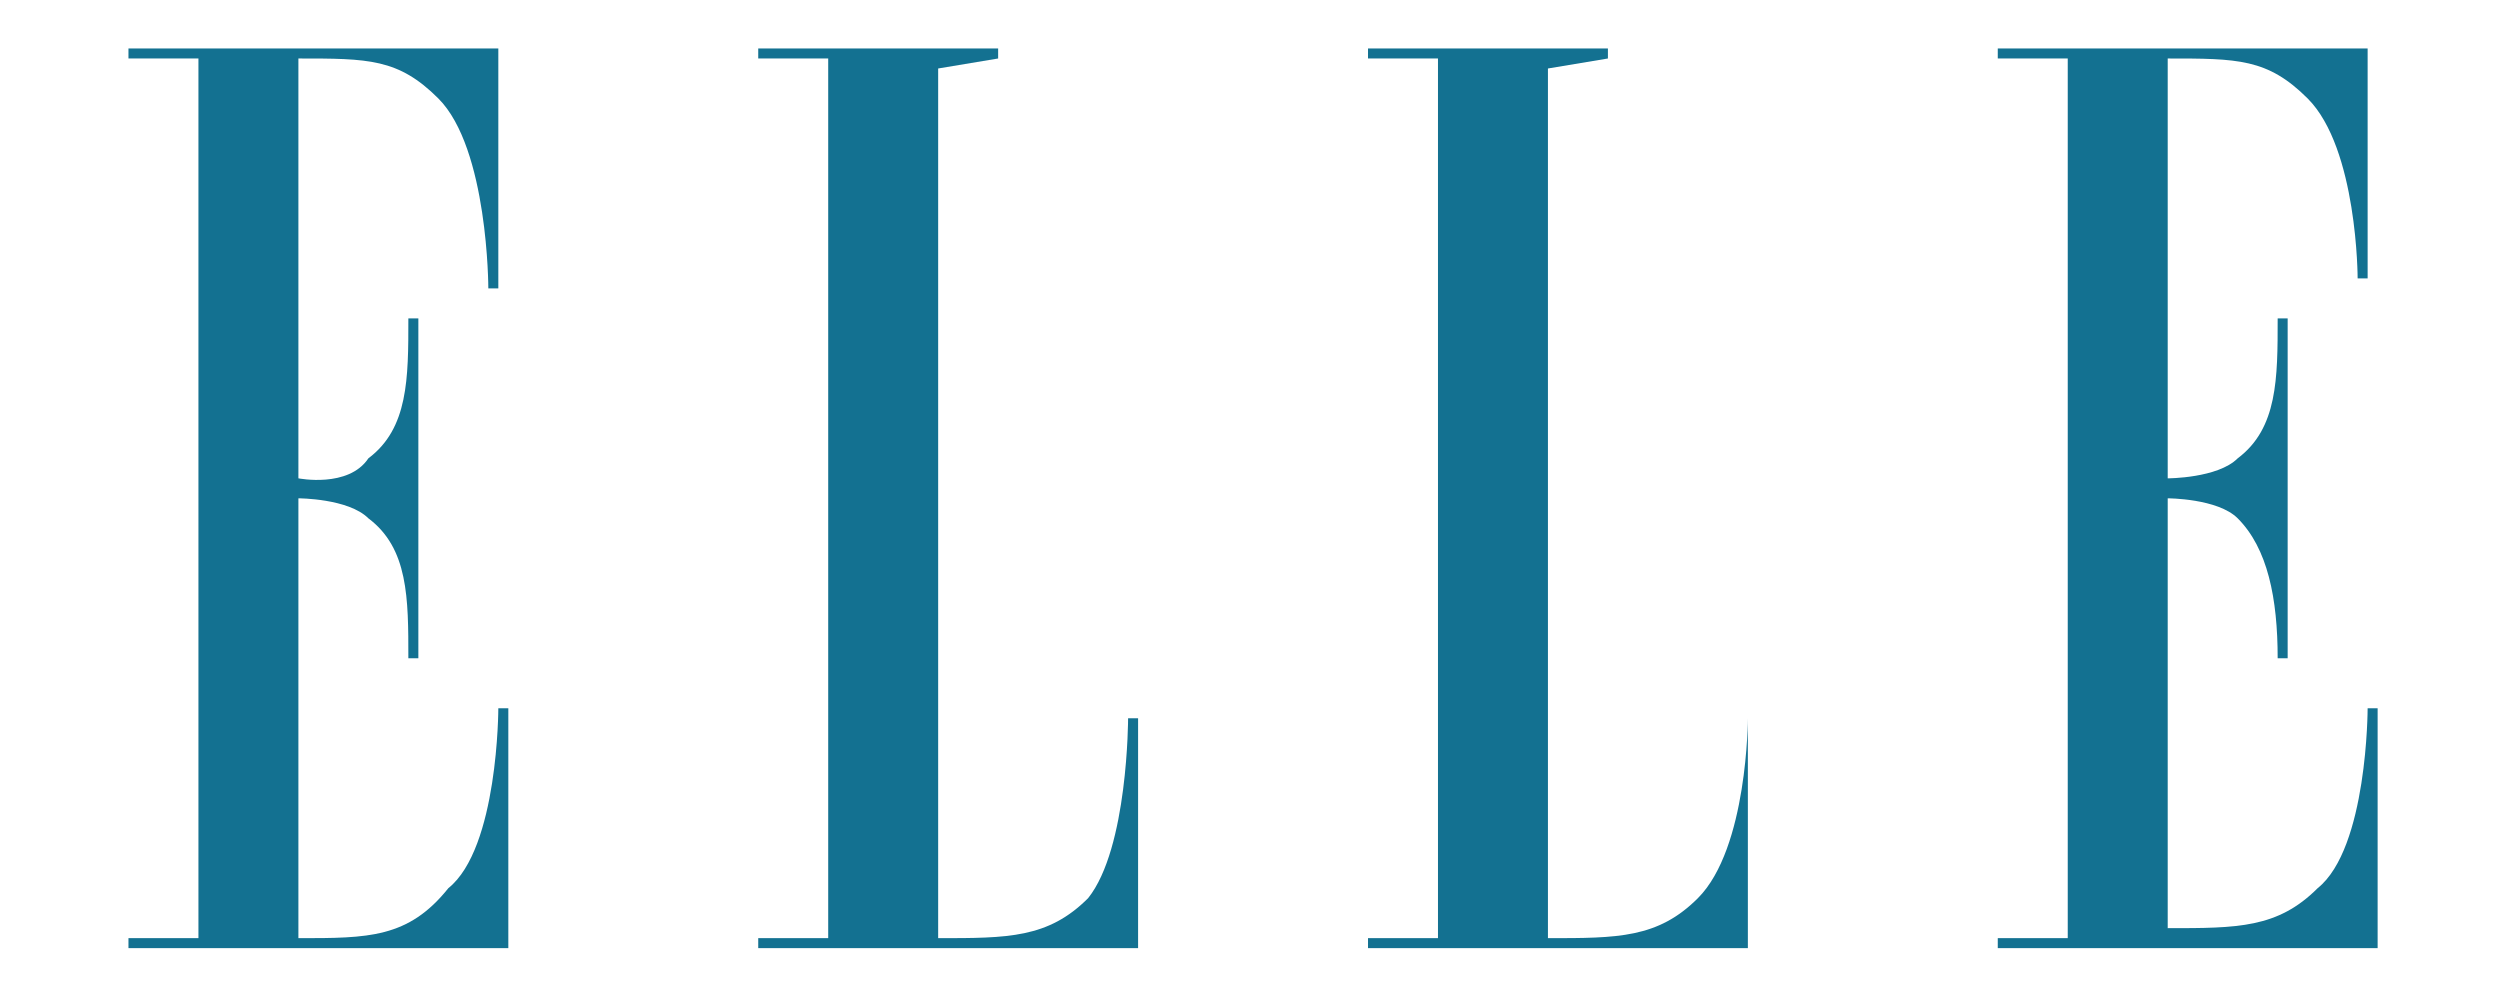
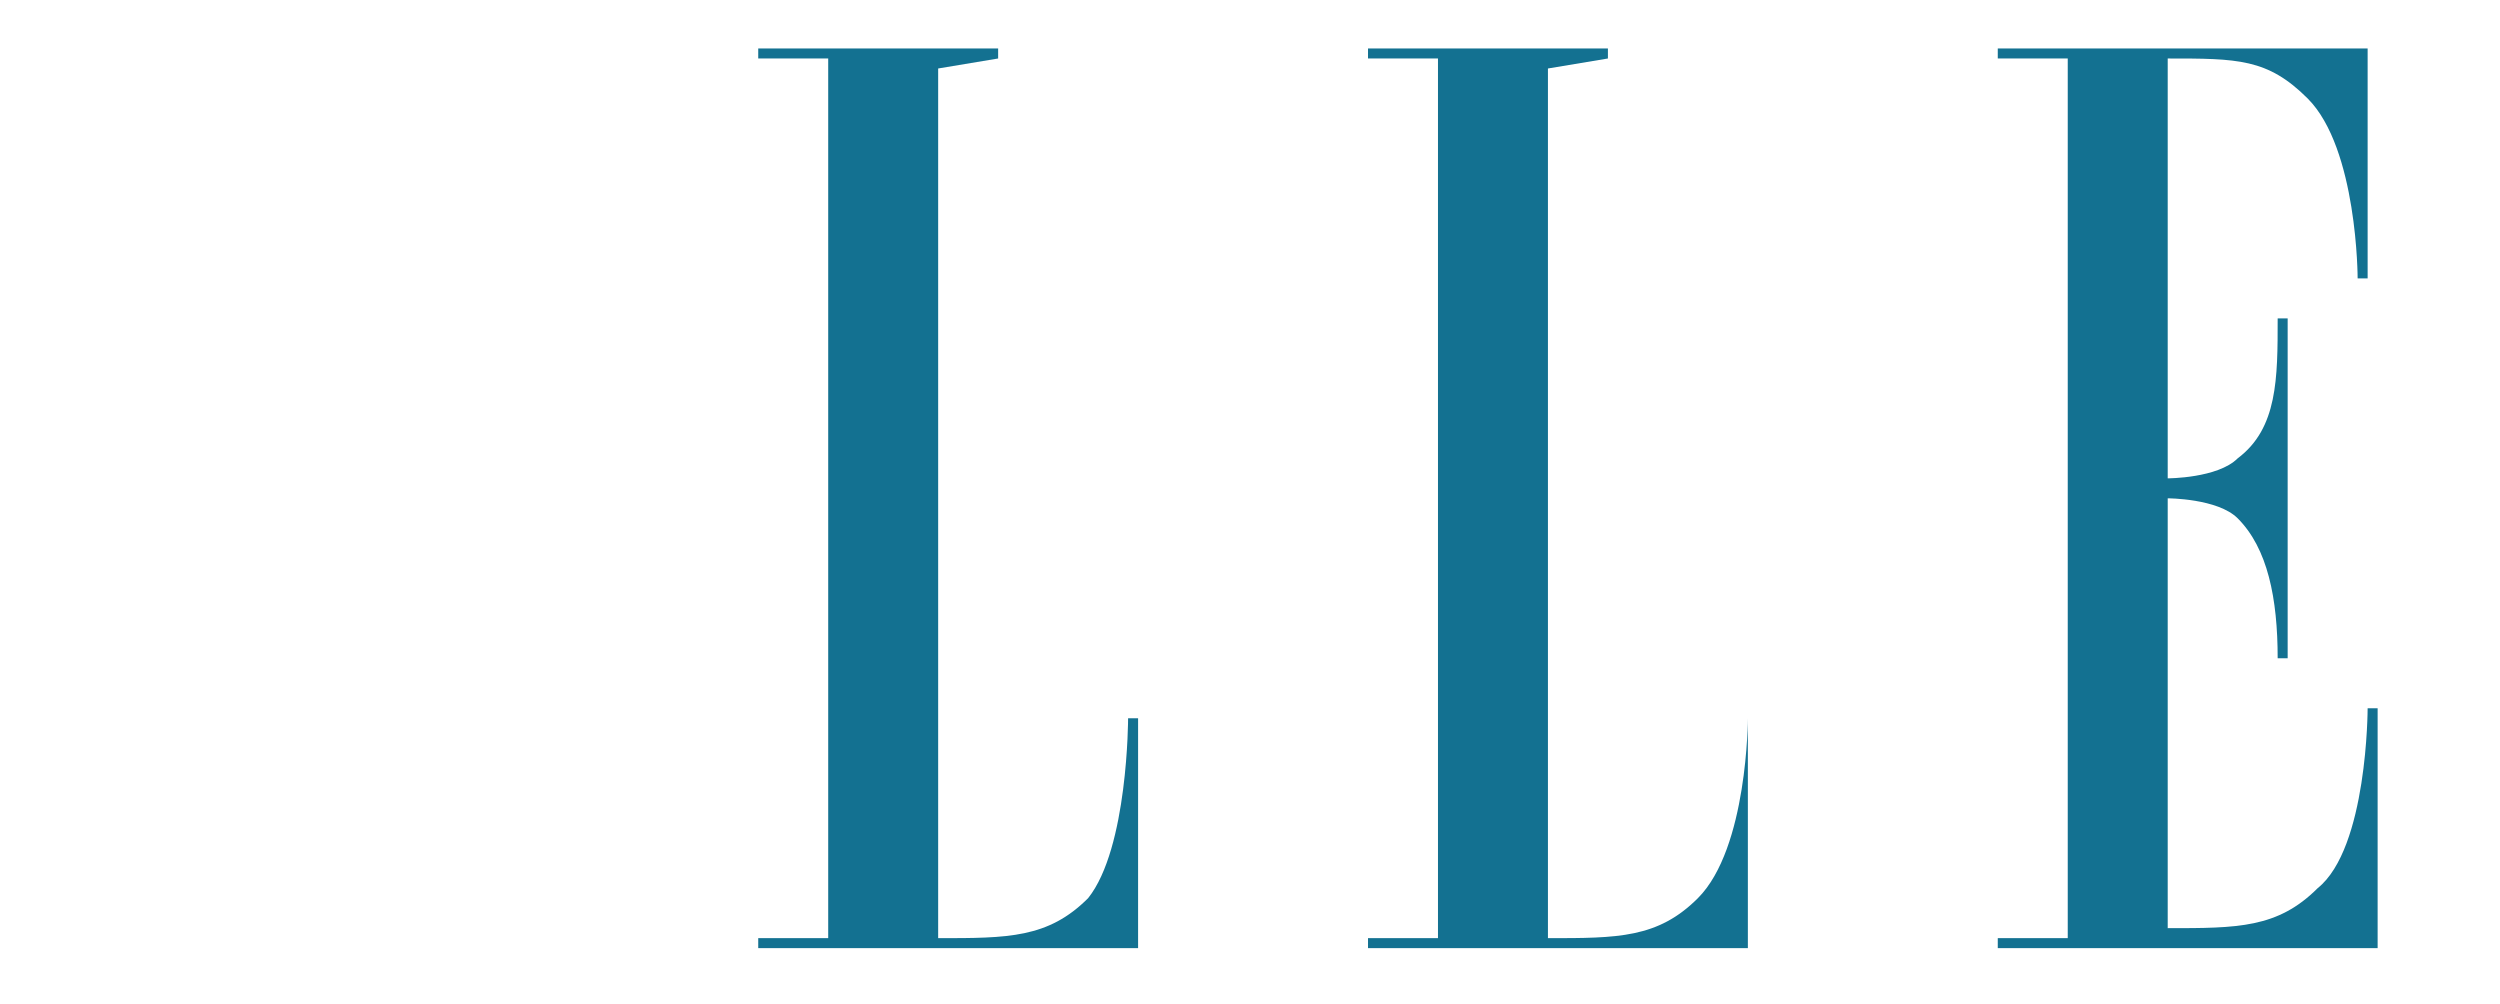
<svg xmlns="http://www.w3.org/2000/svg" xmlns:ns1="http://www.inkscape.org/namespaces/inkscape" xmlns:ns2="http://sodipodi.sourceforge.net/DTD/sodipodi-0.dtd" xmlns:ns3="http://www.bohemiancoding.com/sketch/ns" version="1.1" id="svg2" ns1:version="0.91 r13725" ns2:docname="play.svg" x="0px" y="0px" viewBox="0 0 336.8 135.2" style="enable-background:new 0 0 336.8 135.2;" xml:space="preserve">
  <style type="text/css">
	.st0{fill:#137191;}
</style>
  <title id="title4150">ELLE Magazine Logo</title>
  <ns2:namedview bordercolor="#666666" borderopacity="1" fit-margin-bottom="20" fit-margin-left="20" fit-margin-right="20" fit-margin-top="20" gridtolerance="10" guidetolerance="10" id="namedview20" ns1:current-layer="svg2" ns1:cx="1500" ns1:cy="613.8854" ns1:pageopacity="0" ns1:pageshadow="2" ns1:showpageshadow="false" ns1:window-height="715" ns1:window-maximized="1" ns1:window-width="1366" ns1:window-x="-8" ns1:window-y="-8" ns1:zoom="0.27297297" objecttolerance="10" pagecolor="#ffffff" showgrid="false">
	</ns2:namedview>
  <desc id="desc6">Created with Sketch.</desc>
  <g id="Page-1" transform="matrix(13.467,0,0,13.467,20,20)" ns3:type="MSPage">
    <g id="logo" ns3:type="MSLayerGroup">
      <g id="Group" ns3:type="MSShapeGroup">
-         <path id="Shape" ns1:connector-curvature="0" class="st0" d="M0.5,7.9h-0.7V8h3.8V5.6H3.5c0,0,0,1.4-0.5,1.8     C2.6,7.9,2.2,7.9,1.5,7.9V3.5c0,0,0.5,0,0.7,0.2C2.6,4,2.6,4.5,2.6,5.1h0.1V1.7H2.6c0,0.6,0,1.1-0.4,1.4C2,3.4,1.5,3.3,1.5,3.3     v-4.2c0.7,0,1,0,1.4,0.4C3.4,0,3.4,1.4,3.4,1.4h0.1l0-2.4h-3.7v0.1h0.7V7.9L0.5,7.9z" />
        <path id="path14" ns1:connector-curvature="0" class="st0" d="M7.9-0.8v8.7c0.7,0,1.1,0,1.5-0.4C9.8,7,9.8,5.7,9.8,5.7h0.1     V8H6.1V7.9h0.7v-8.8H6.1V-1h2.4v0.1L7.9-0.8L7.9-0.8L7.9-0.8z" />
        <path id="path16" ns1:connector-curvature="0" class="st0" d="M14-0.8v8.7c0.7,0,1.1,0,1.5-0.4c0.5-0.5,0.5-1.8,0.5-1.8H16     V8h-3.8V7.9h0.7v-8.8h-0.7V-1h2.4v0.1L14-0.8L14-0.8L14-0.8z" />
        <path id="path18" ns1:connector-curvature="0" class="st0" d="M19.2,7.9h-0.7V8h3.8V5.6h-0.1c0,0,0,1.4-0.5,1.8     c-0.4,0.4-0.8,0.4-1.5,0.4V3.5c0,0,0.5,0,0.7,0.2c0.3,0.3,0.4,0.8,0.4,1.4h0.1V1.7h-0.1c0,0.6,0,1.1-0.4,1.4     c-0.2,0.2-0.7,0.2-0.7,0.2v-4.2c0.7,0,1,0,1.4,0.4c0.5,0.5,0.5,1.8,0.5,1.8h0.1V-1h-3.7v0.1h0.7L19.2,7.9L19.2,7.9L19.2,7.9     L19.2,7.9z" />
      </g>
    </g>
  </g>
</svg>